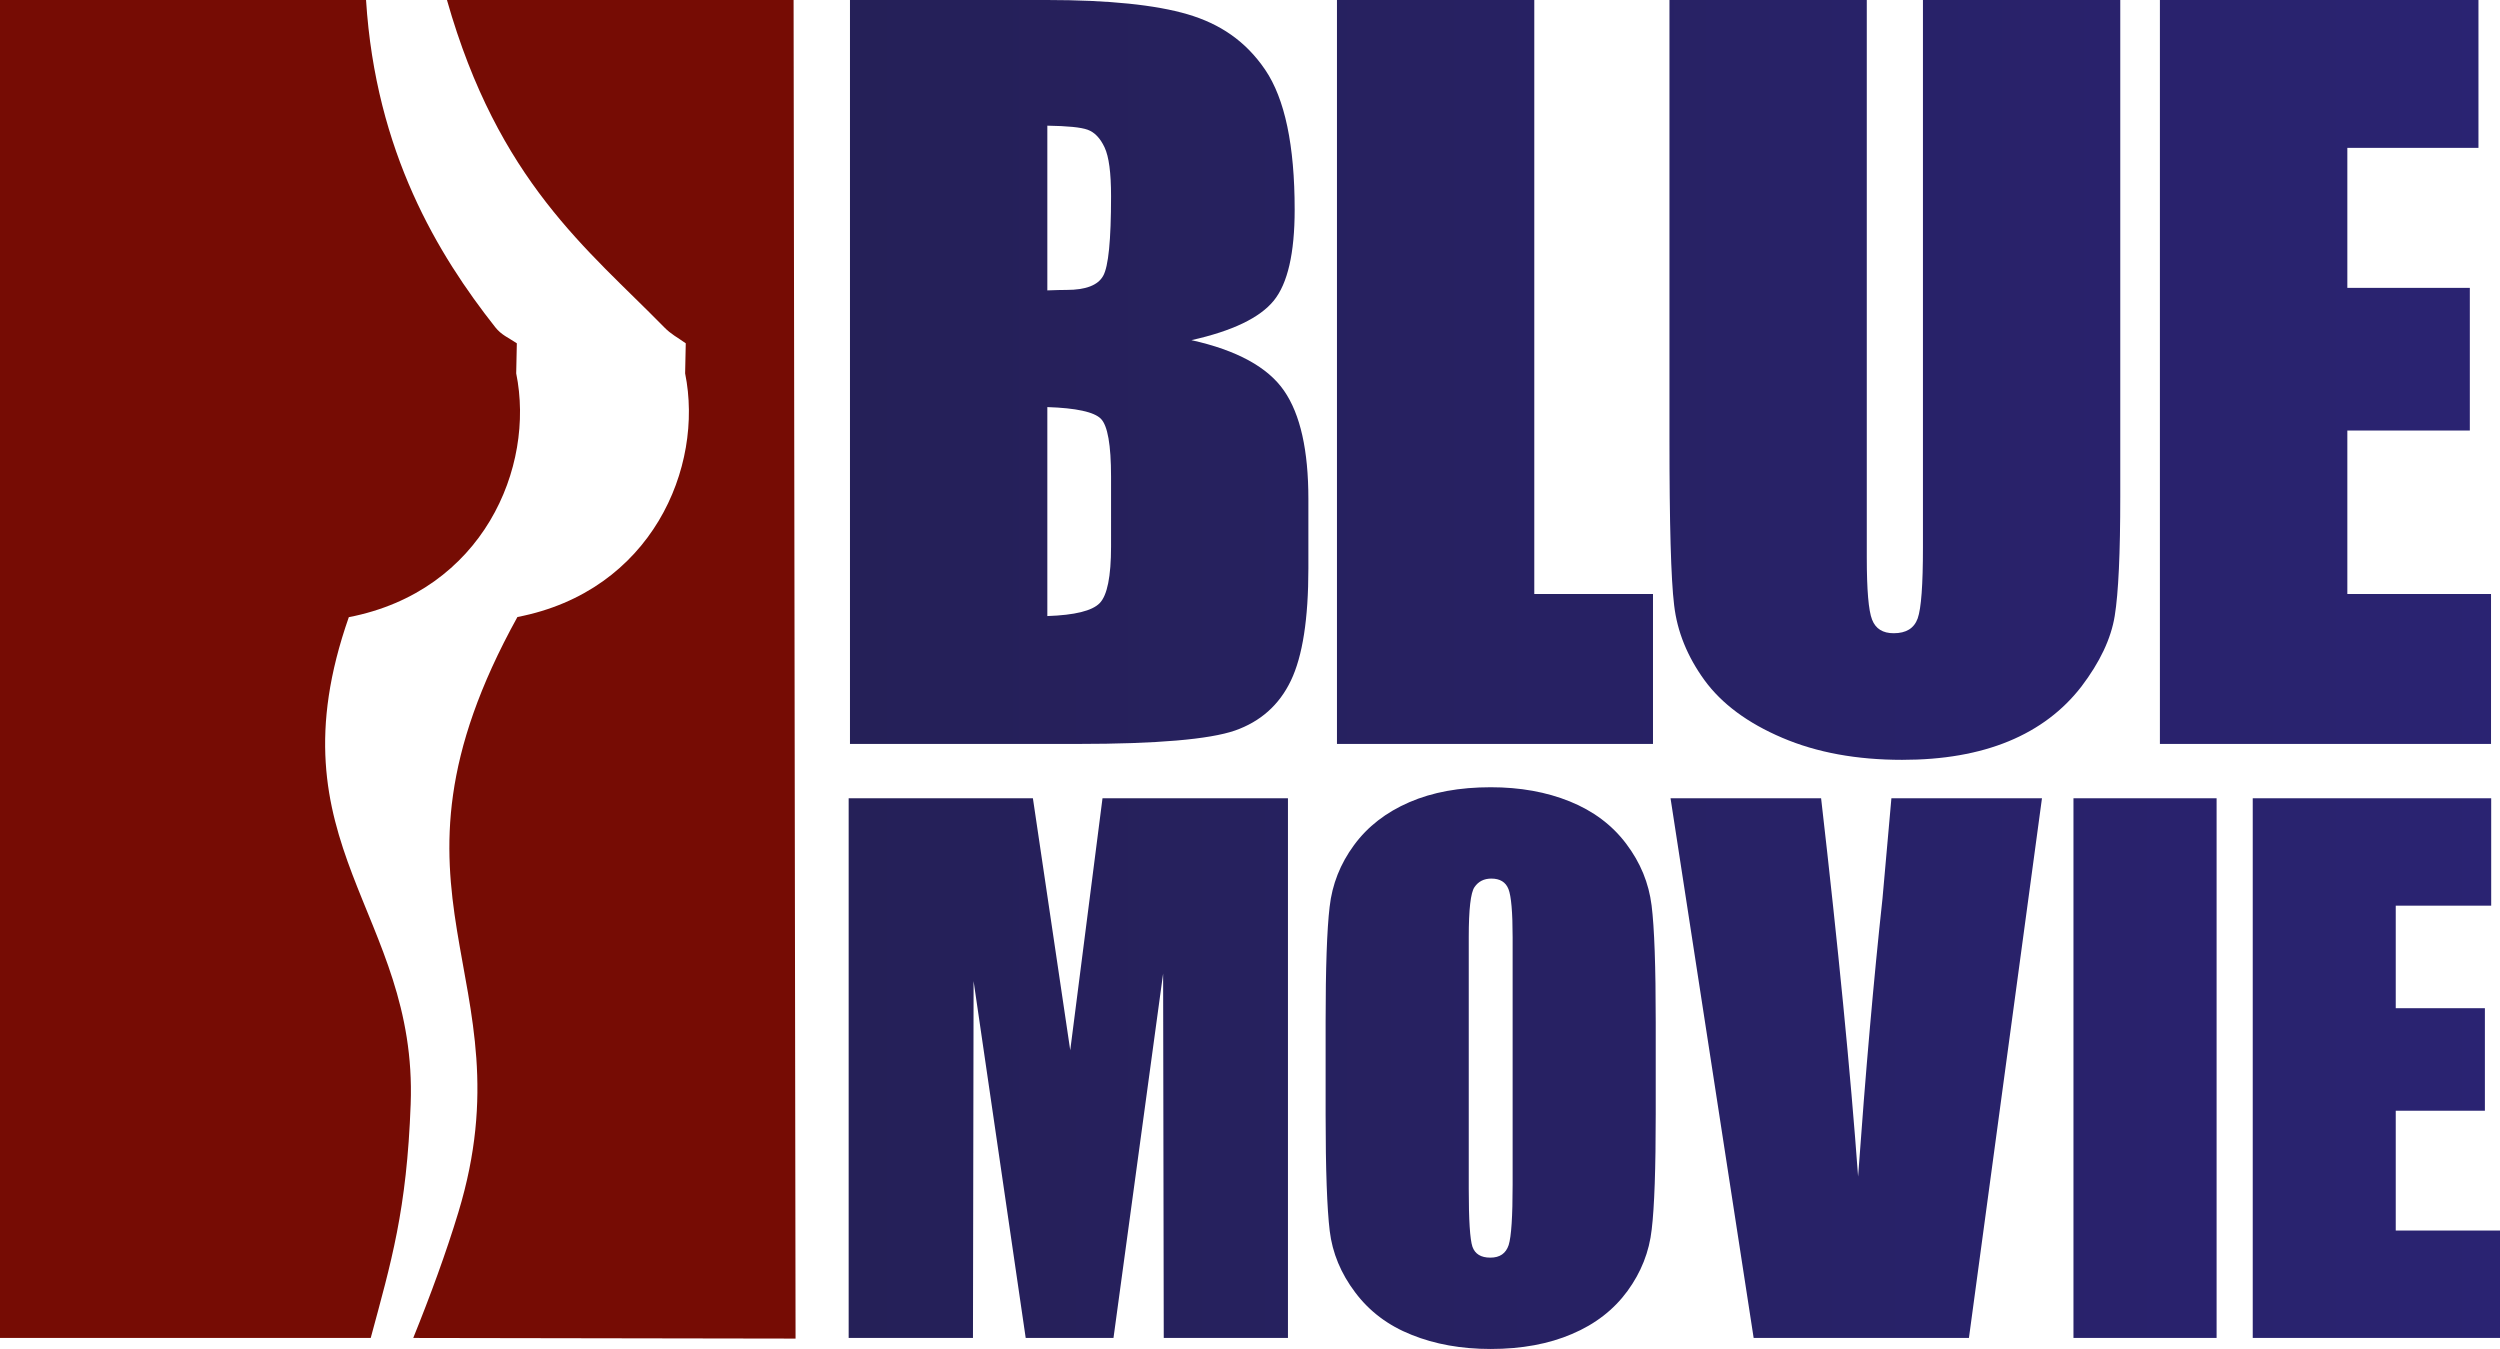
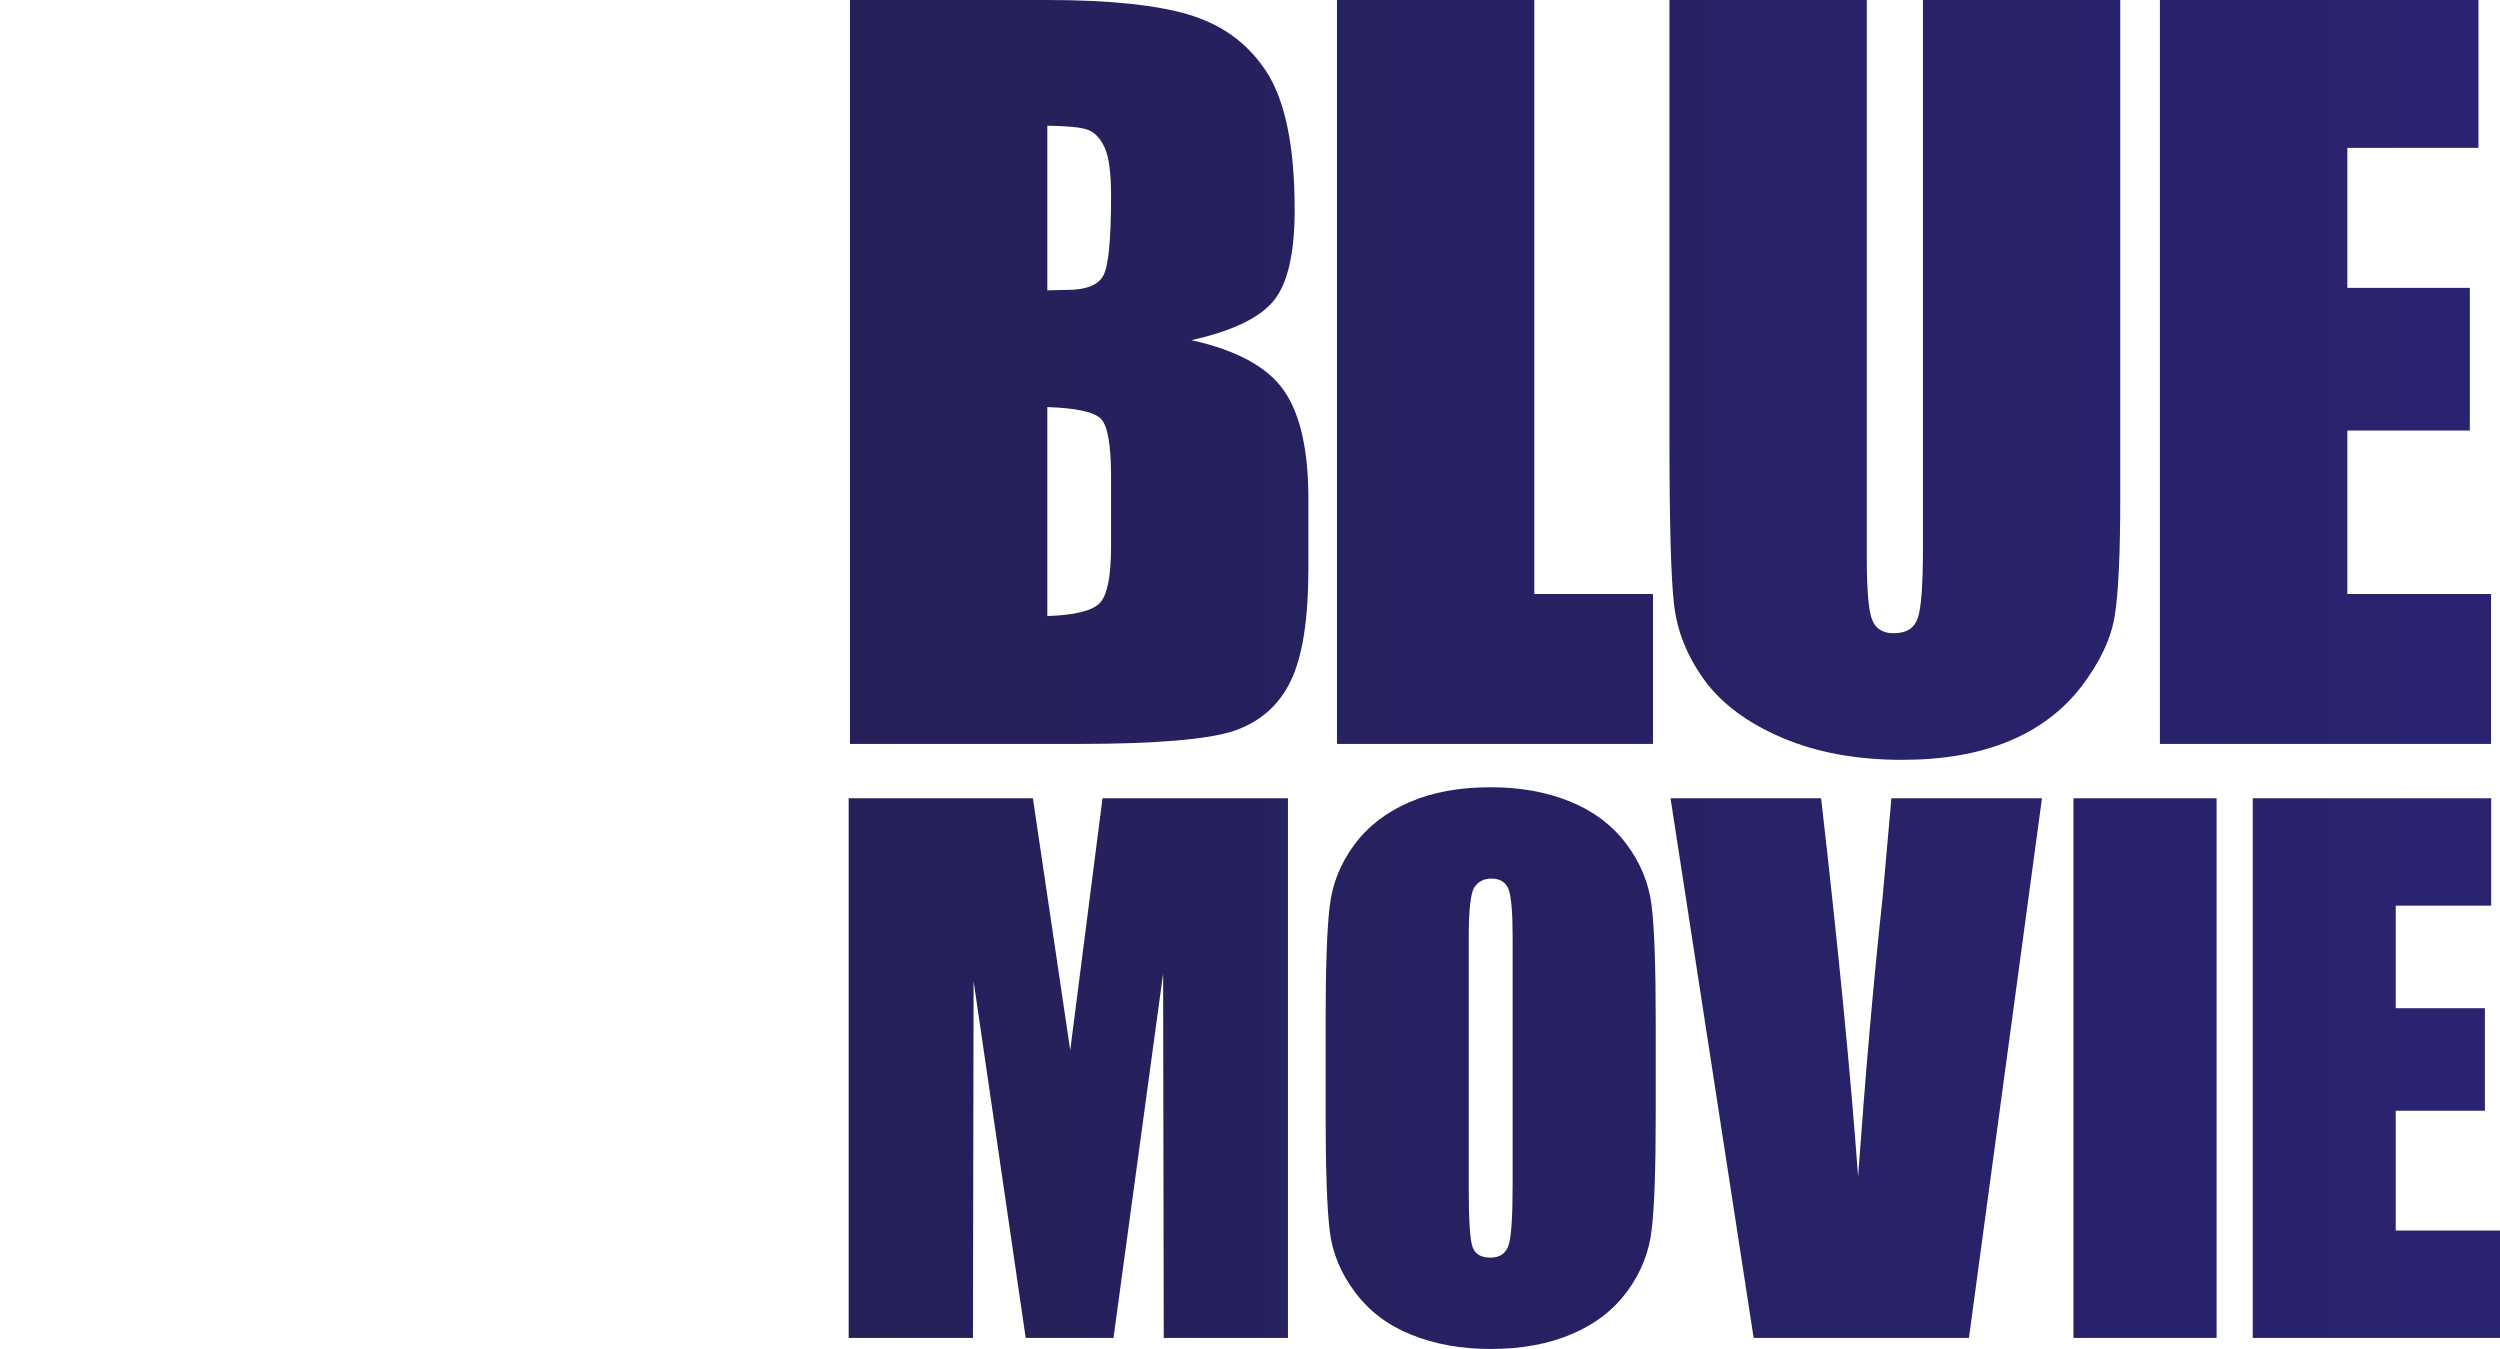
<svg xmlns="http://www.w3.org/2000/svg" height="323.77" width="600" version="1.1" viewBox="0 0 158.75 85.664">
  <defs>
    <linearGradient id="a" gradientUnits="userSpaceOnUse" gradientTransform="matrix(104.86 0 0 104.86 -69.31 149.56)" x1="0" x2="1" y1="0" y2="0">
      <stop stop-color="#252058" offset="0" />
      <stop stop-color="#2a2372" offset="1" />
    </linearGradient>
    <linearGradient id="b" gradientUnits="userSpaceOnUse" gradientTransform="matrix(50.516 0 0 50.516 693.77 -213.6)" x1="0" x2="1" y1="0" y2="0">
      <stop stop-color="#760c04" offset="0" />
      <stop stop-color="#d60c12" offset="1" />
    </linearGradient>
  </defs>
  <g transform="translate(123.2 -106.73)">
-     <path d="m-94.818 106.73h22.011l0.125 85-24.277-0.04c1.08-2.67 2.092-5.42 2.866-7.98 4.589-15.13-6.077-20.02 3.749-37.8 8.516-1.64 11.862-9.5 10.65-15.47l0.04-1.91c-0.543-0.39-0.931-0.57-1.369-1.02-4.883-4.98-10.521-9.26-13.795-20.78m-24.872 0h19.734c0.611 9.68 4.589 16.19 8.206 20.78 0.398 0.5 0.823 0.65 1.369 1.02l-0.04 1.91c1.217 5.97-2.117 13.83-10.629 15.48-5.08 14.5 4.374 18.76 3.928 30.92-0.248 6.75-1.237 10.03-2.537 14.85h-23.541v-84.96h3.51" fill-rule="evenodd" fill="url(#b)" />
    <path fill="url(#a)" d="m35.551 184.87v6.82h-15.702v-34.27h15.142v6.82h-6.061v6.51h5.661v6.51h-5.661v7.61zm-27.086-27.45h9.089v34.27h-9.089zm-11.561 0h9.561l-4.638 34.27h-13.67l-5.278-34.27h9.561c1.083 9.44 1.869 17.44 2.349 24.02 0.477-6.65 0.994-12.53 1.549-17.65zm-24.052 24.54c0 2.02-0.083 3.29-0.251 3.83-0.177 0.53-0.555 0.8-1.166 0.8-0.592 0-0.969-0.23-1.134-0.69-0.158-0.47-0.235-1.7-0.235-3.69v-15.98c0-1.75 0.12-2.82 0.366-3.17 0.246-0.36 0.603-0.54 1.069-0.54 0.545 0 0.911 0.22 1.088 0.67 0.172 0.44 0.263 1.46 0.263 3.04zm7.213-21.65c-0.903-1.2-2.104-2.09-3.584-2.69-1.486-0.6-3.154-0.9-5.017-0.9-1.972 0-3.698 0.31-5.172 0.95-1.475 0.64-2.644 1.54-3.515 2.73-0.869 1.18-1.386 2.49-1.546 3.92-0.169 1.43-0.254 3.87-0.254 7.31v5.85c0 3.53 0.091 6 0.26 7.41 0.168 1.4 0.711 2.71 1.62 3.91 0.9 1.2 2.089 2.1 3.577 2.69 1.483 0.6 3.158 0.9 5.03 0.9 1.96 0 3.686-0.32 5.154-0.95 1.486-0.63 2.655-1.54 3.527-2.73 0.86-1.18 1.383-2.48 1.54-3.92 0.171-1.43 0.254-3.87 0.254-7.31v-5.85c0-3.53-0.086-6-0.263-7.41s-0.703-2.71-1.611-3.91zm-33.256-2.89h11.776v34.27h-7.887l-0.04-23.14-3.152 23.14h-5.574l-3.309-22.66-0.04 22.66h-7.893v-34.27h11.699c0.305 2.06 0.666 4.49 1.077 7.27l1.294 8.73zm88.171-3.45h-21.026v-47.24h20.228v9.39h-8.326v8.89h7.778v9.06h-7.778v10.38h9.124zm-26.006-3.65c-1.172 1.52-2.709 2.69-4.623 3.48-1.915 0.79-4.169 1.18-6.764 1.18-2.875 0-5.415-0.46-7.613-1.4-2.206-0.94-3.846-2.16-4.94-3.66-1.089-1.5-1.732-3.09-1.926-4.76-0.203-1.67-0.297-5.18-0.297-10.52v-27.91h12.53v35.38c-0 2.08 0.111 3.4 0.337 3.97 0.226 0.58 0.683 0.86 1.372 0.86 0.791 0 1.294-0.31 1.523-0.94 0.226-0.64 0.334-2.14 0.334-4.5v-34.77h12.53v31.54c0 3.59-0.115 6.11-0.352 7.57-0.234 1.45-0.943 2.94-2.111 4.48zm-27.209 3.65h-20.068v-47.24h12.53v37.72h7.538zm-34.916-29.72c-0.326 0.59-1.1 0.89-2.314 0.89-0.292 0-0.7 0.01-1.229 0.03v-10.46c1.272 0.02 2.126 0.1 2.566 0.26 0.434 0.16 0.794 0.53 1.069 1.12 0.277 0.59 0.411 1.62 0.411 3.1 0 2.79-0.166 4.47-0.503 5.06zm0.503 17.18c0 1.91-0.243 3.11-0.723 3.6-0.477 0.49-1.583 0.76-3.323 0.82v-13.27c1.837 0.06 2.972 0.31 3.398 0.74 0.431 0.43 0.648 1.66 0.648 3.68zm5.101-13.1c2.6-0.58 4.346-1.42 5.232-2.51 0.883-1.09 1.326-3.01 1.326-5.78 0-4.08-0.623-7.04-1.872-8.88-1.252-1.84-2.889-2.92-4.918-3.52-2.034-0.6-5.02-0.91-8.961-0.91h-12.487v47.24h14.467c5.024 0 8.356-0.29 9.979-0.85 1.623-0.57 2.809-1.62 3.552-3.17s1.111-3.92 1.111-7.13v-4.4c0-3.09-0.508-5.38-1.546-6.88-1.028-1.49-2.991-2.57-5.883-3.21" />
  </g>
</svg>